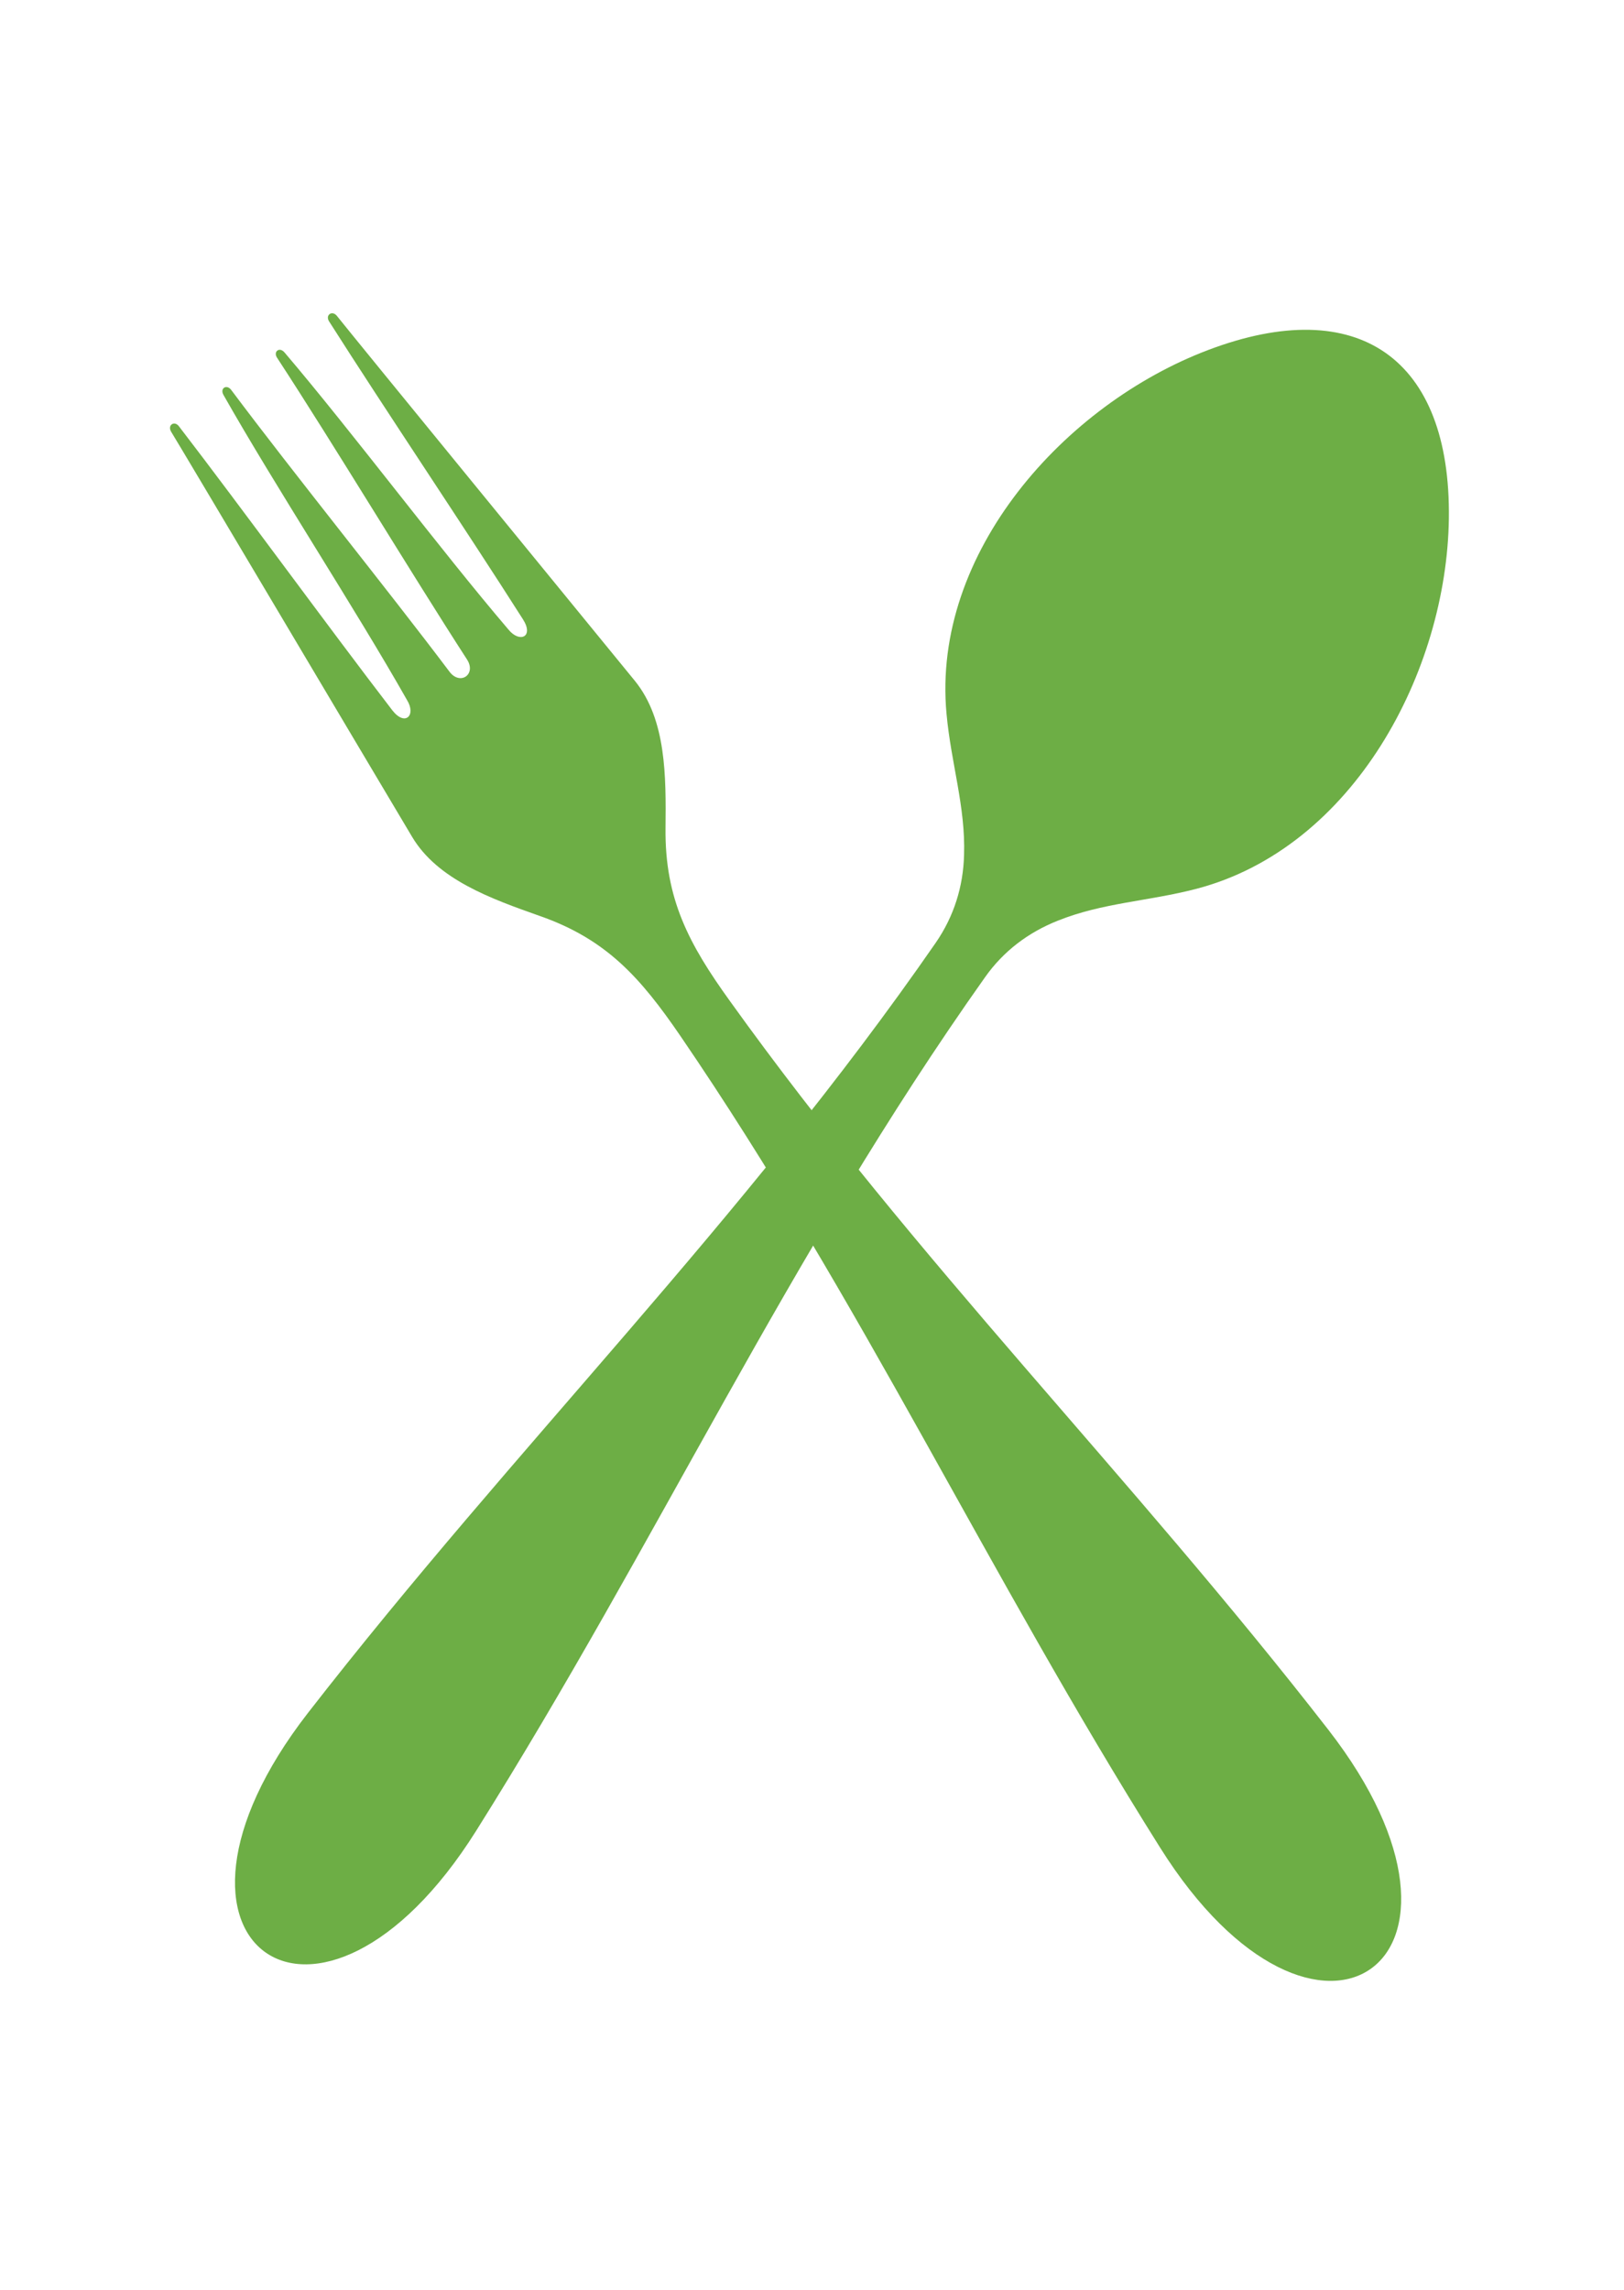
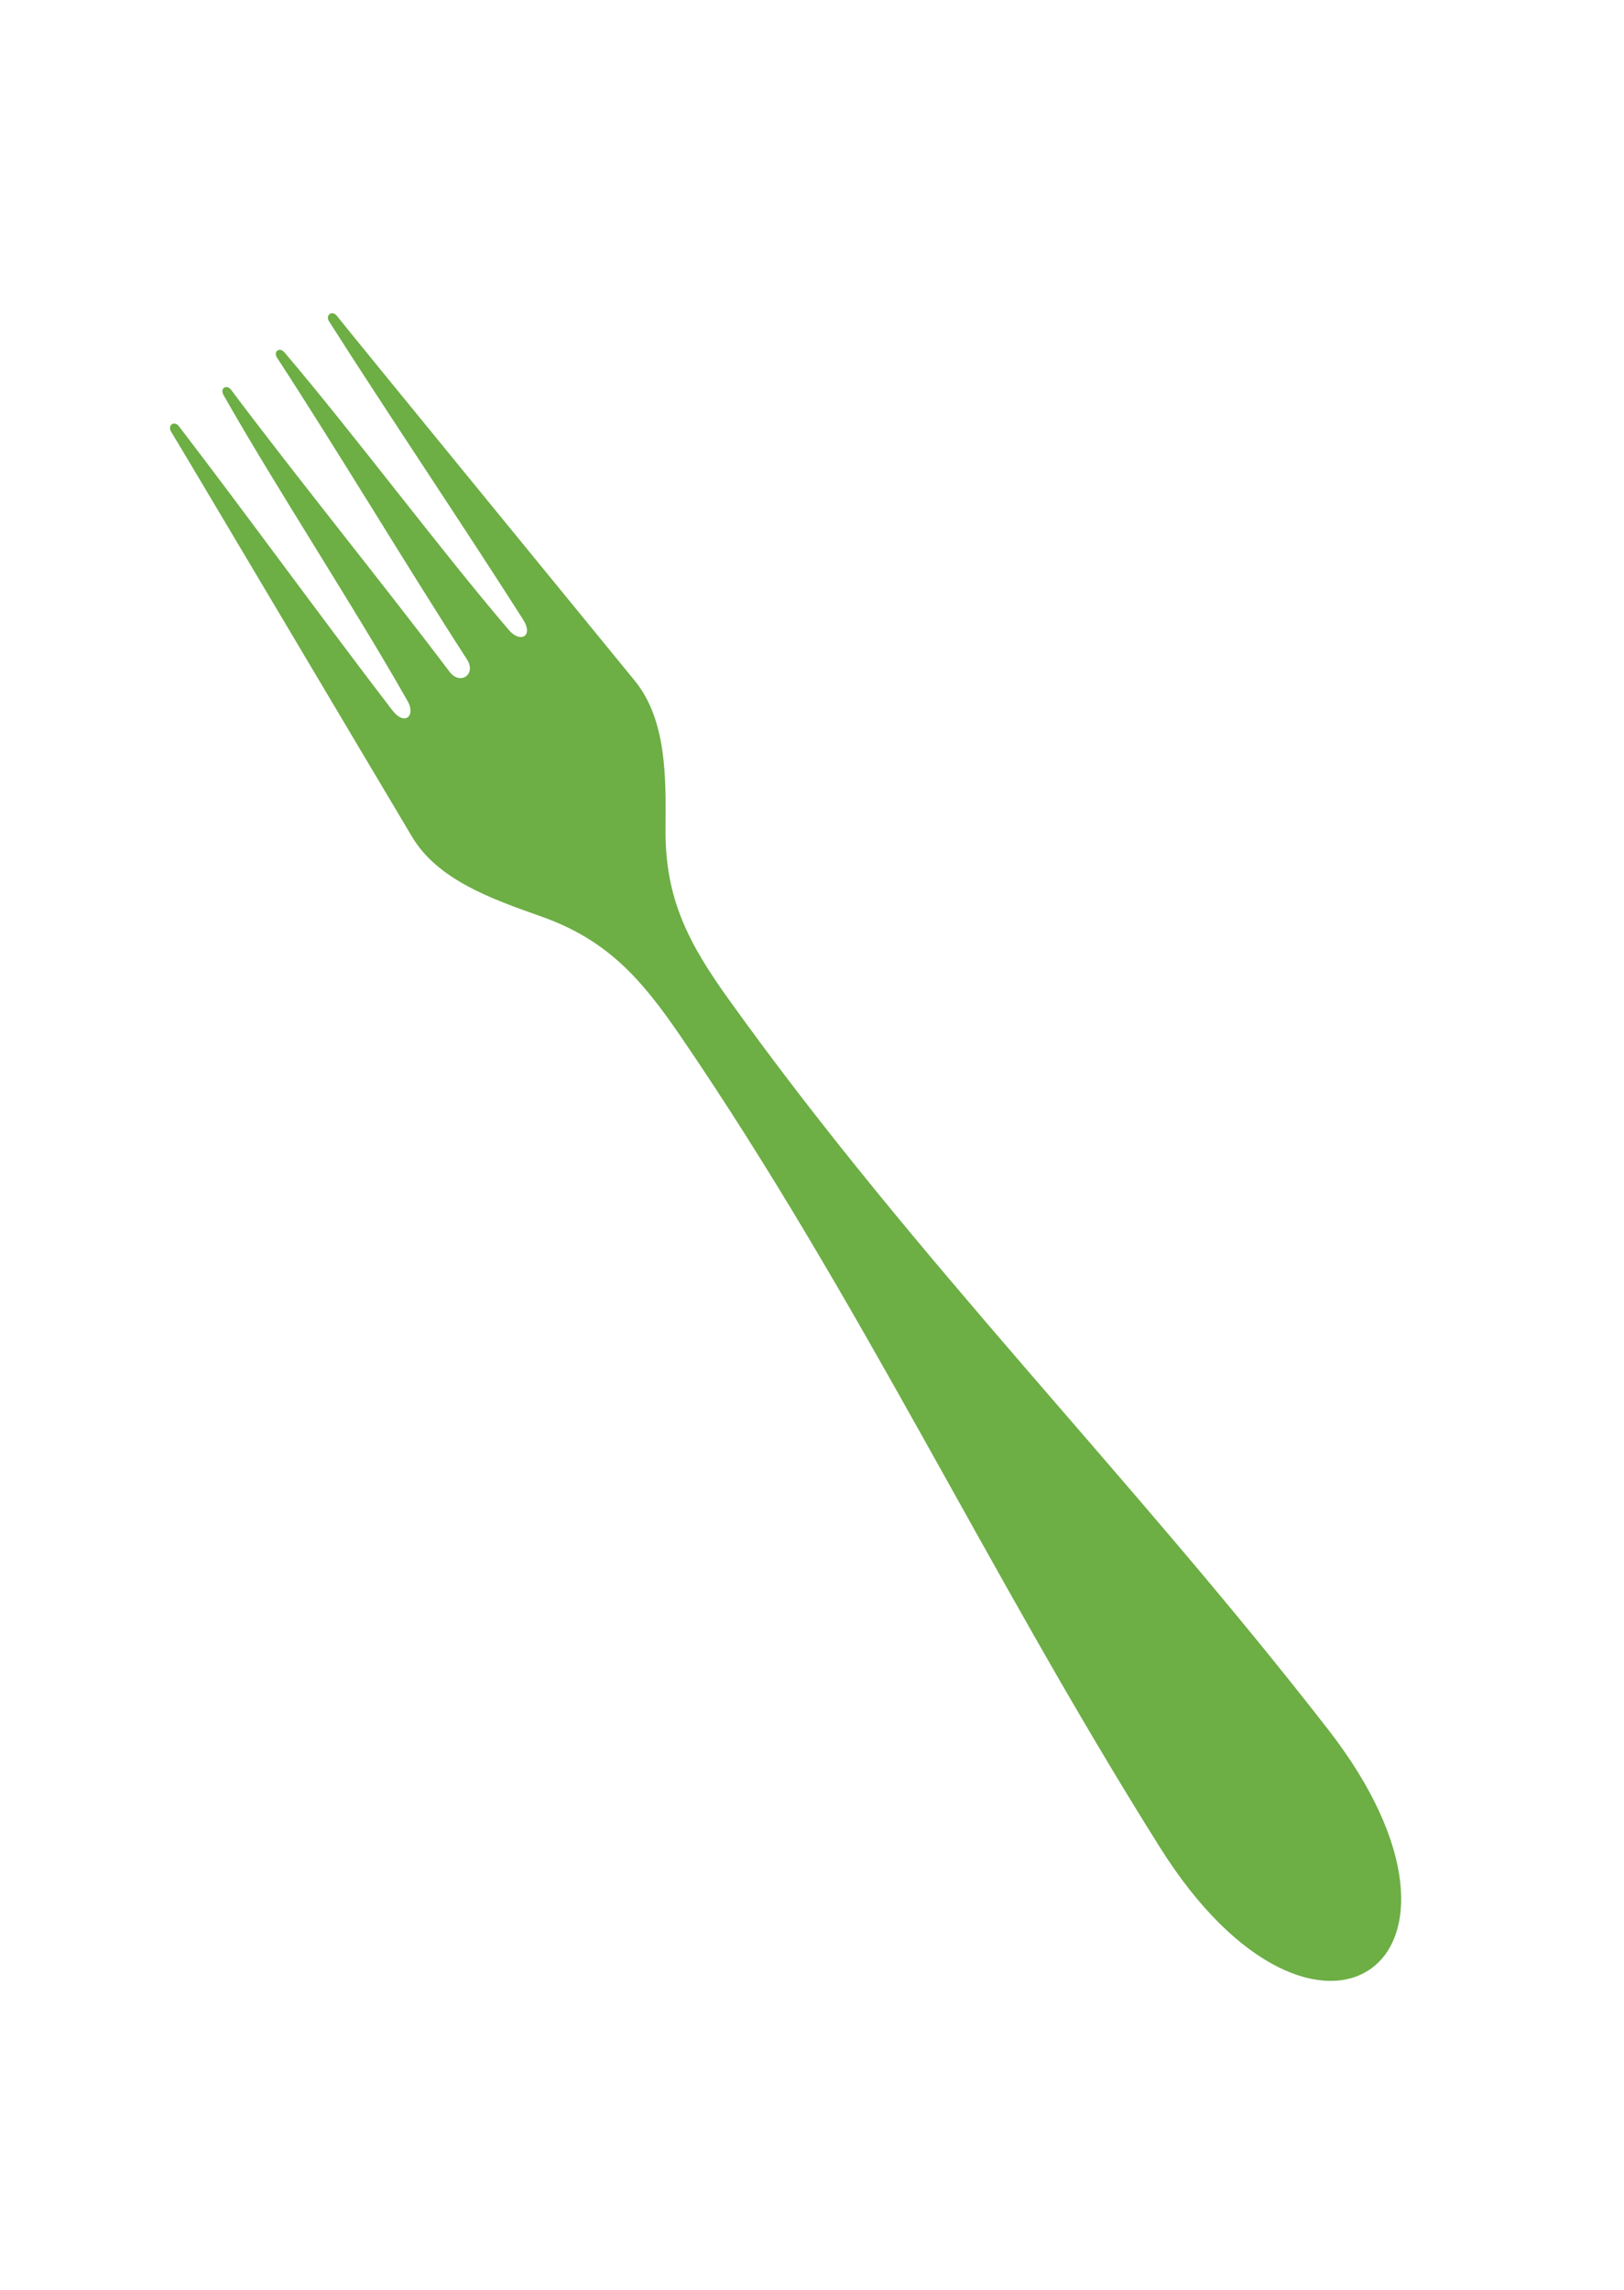
<svg xmlns="http://www.w3.org/2000/svg" version="1.1" id="Layer_1" x="0px" y="0px" width="2490px" height="3510px" viewBox="0 0 2490 3510" enable-background="new 0 0 2490 3510" xml:space="preserve">
  <g>
    <path fill="#6DAE45" d="M1020.412,1269.206c0.813-79.338,1.221-166-46.789-225.402c-98.055-120.024-430.868-526.48-456.907-559.437   c-7.323-9.357-18.309-1.627-12.206,8.138c86.662,136.299,210.755,320.608,297.417,456.907c17.088,26.853-5.29,36.617-22.378,15.461   C674.578,842,541.127,663.388,436.157,540.107c-7.73-8.95-17.495-1.22-11.393,8.138   c88.289,135.078,203.432,326.711,291.313,462.603c14.647,22.785-10.578,40.28-26.853,18.716   c-97.24-128.976-238.015-302.705-334.849-432.088c-6.916-8.951-17.494-2.441-11.799,7.73   c79.745,140.774,201.805,327.117,281.549,467.892c14.24,23.191-2.848,40.687-22.377,15.868   c-98.461-128.162-229.063-307.588-327.524-435.75c-6.917-8.951-17.902-1.628-11.799,8.544   c21.971,35.804,290.093,487.828,369.431,620.873c39.06,65.505,120.839,94.799,195.701,121.245   c102.529,35.804,154.608,94.799,215.638,183.901c277.479,406.049,471.147,823.897,735.607,1244.187   c239.643,381.23,534.211,174.951,257.951-180.647c-304.74-392.216-630.638-716.892-917.476-1116.838   C1056.216,1447.005,1019.191,1377.838,1020.412,1269.206L1020.412,1269.206z" />
-     <path fill="#6DAE45" d="M1852.446,536.446c229.877-87.068,372.279,12.612,369.024,258.357   c-3.255,234.354-146.064,504.51-387.334,567.574c-73.642,19.122-143.622,21.156-212.382,48.823   c-45.162,17.901-83.407,46.789-111.48,86.661c-301.892,425.985-502.068,865.805-780.362,1308.471   c-240.05,381.638-534.211,175.358-257.951-180.646c321.015-412.966,665.627-751.476,963.044-1181.123   c27.667-40.279,41.907-85.848,43.128-134.265c2.44-73.642-19.937-140.367-26.854-216.044   C1428.088,846.476,1633.146,619.446,1852.446,536.446L1852.446,536.446z" />
  </g>
</svg>